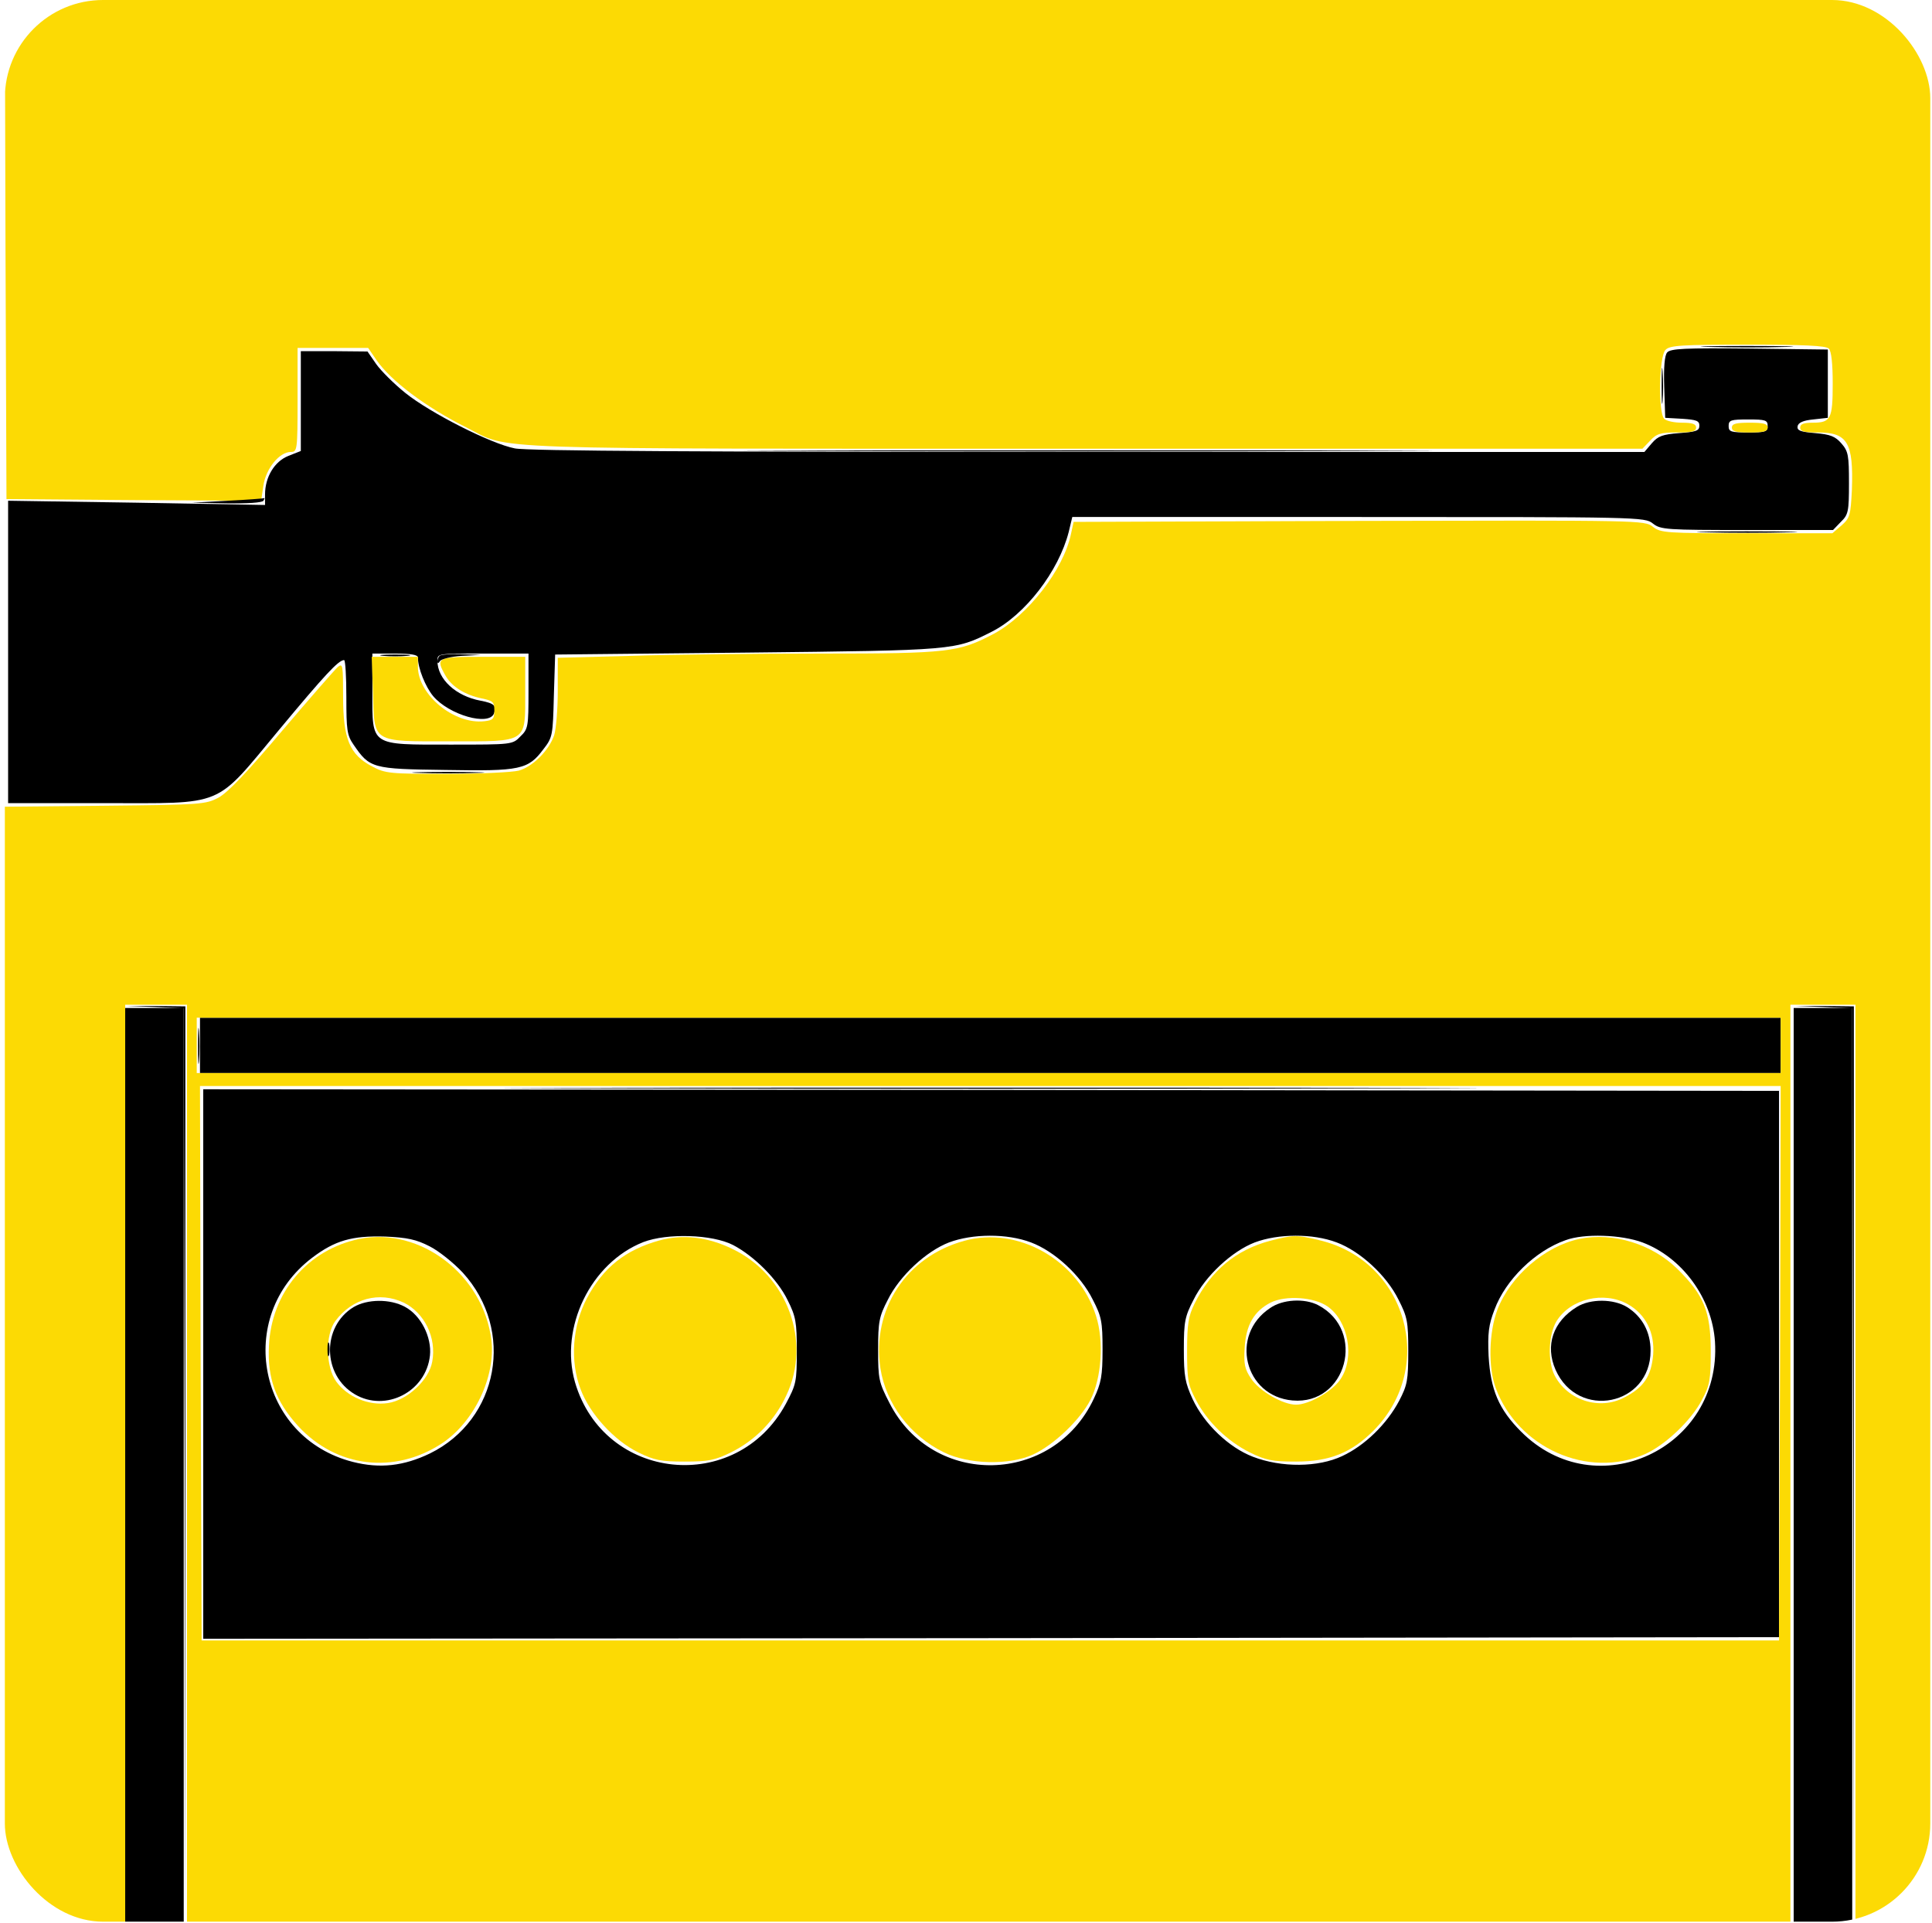
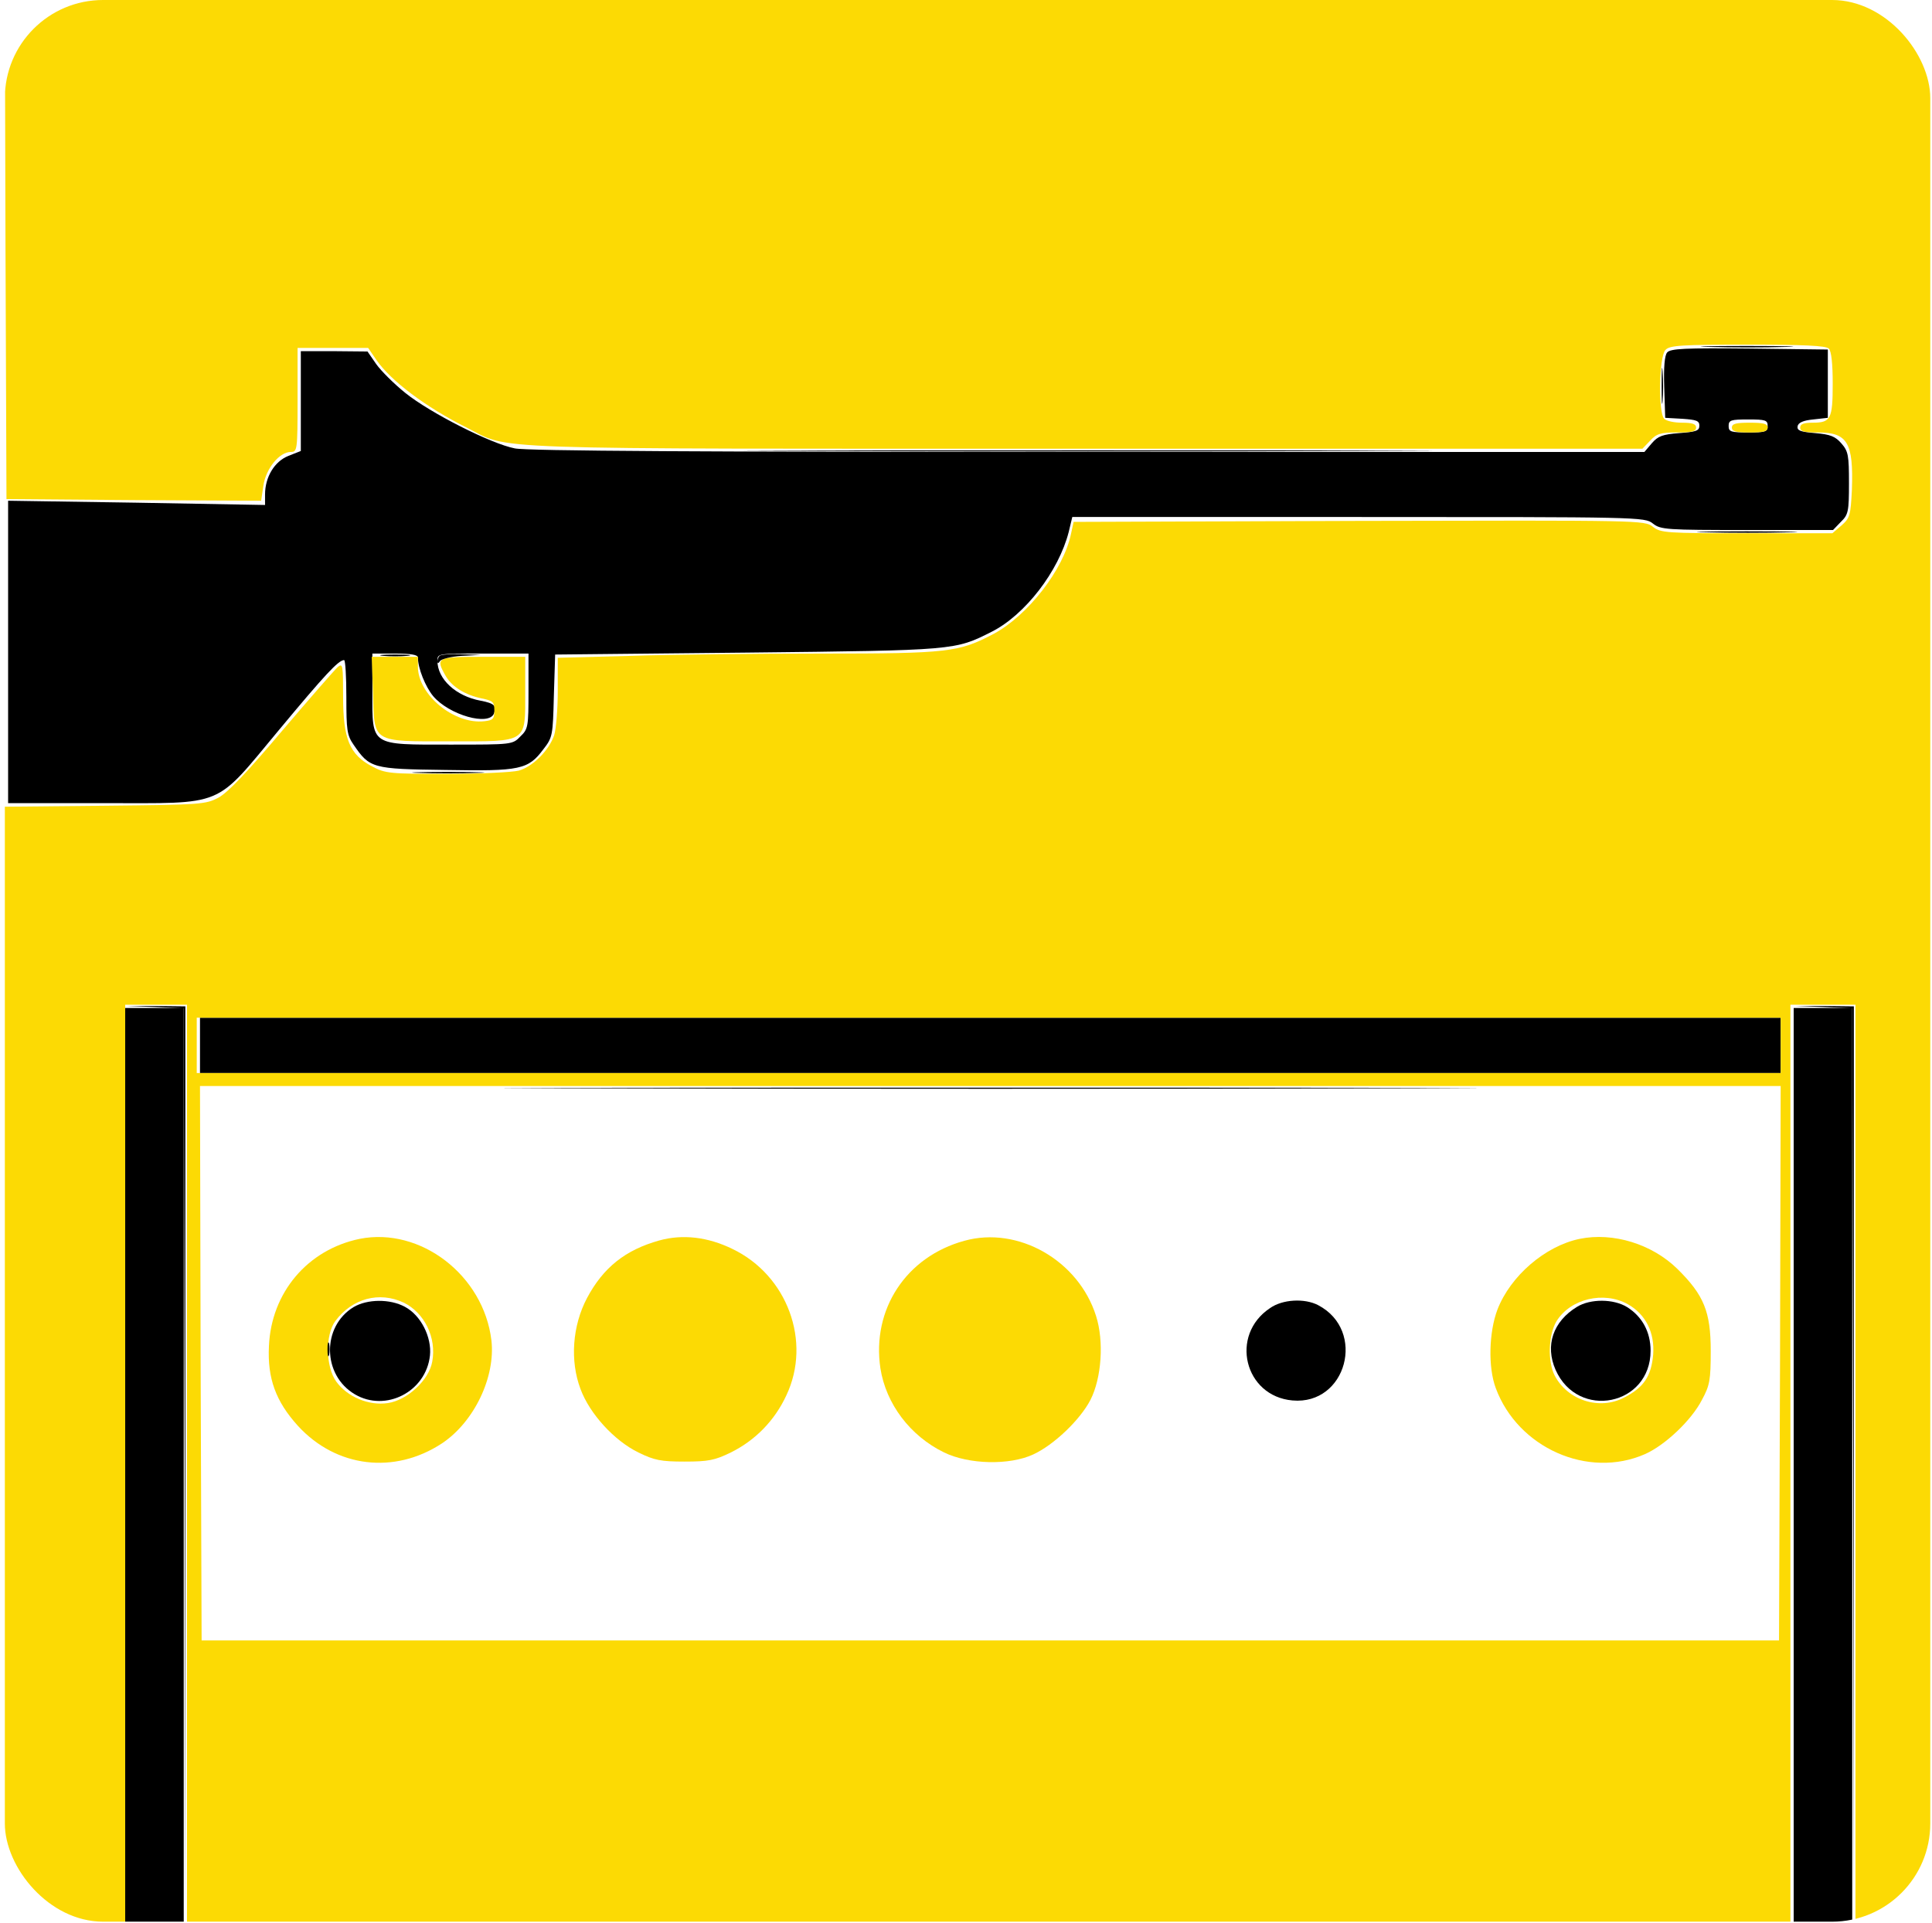
<svg xmlns="http://www.w3.org/2000/svg" width="236" height="235" viewBox="0 0 236 235" fill="none">
  <g clip-path="url(#clip0_50_1355)">
    <path d="M203.649 43.066C203.331 43.424 203.212 44.934 203.291 47.318L203.41 51.052L205.516 51.171C207.224 51.291 207.582 51.41 207.582 52.006C207.582 52.641 207.185 52.761 205.119 52.919C203.093 53.078 202.536 53.277 201.781 54.151L200.868 55.224H132.931C86.408 55.224 64.318 55.105 62.888 54.787C59.988 54.23 52.558 50.456 49.539 48.033C48.148 46.92 46.559 45.331 45.963 44.497L44.891 42.947L40.838 42.908H36.746V48.986V55.105L35.236 55.7C33.528 56.376 32.376 58.283 32.376 60.428V61.7L16.683 61.421L0.99 61.183V79.657V98.131H12.551C27.648 98.131 26.099 98.767 34.044 89.232C39.726 82.398 41.315 80.69 42.03 80.65C42.189 80.65 42.308 82.677 42.308 85.18C42.308 89.192 42.388 89.828 43.182 90.98C45.169 93.88 45.447 93.96 54.426 94.079C63.563 94.238 64.517 94.039 66.384 91.536C67.497 90.106 67.536 89.868 67.656 85.021L67.814 79.975L91.294 79.737C116.761 79.459 116.642 79.459 121.131 77.194C125.223 75.128 129.315 69.804 130.547 64.997L130.984 63.169H165.946C200.312 63.169 200.907 63.169 201.901 63.964C202.854 64.719 203.53 64.759 213.422 64.759H223.911L224.864 63.766C225.778 62.891 225.857 62.494 225.857 59.038C225.857 55.661 225.778 55.144 224.944 54.191C224.189 53.317 223.593 53.078 221.726 52.919C219.898 52.761 219.501 52.602 219.58 52.085C219.66 51.648 220.256 51.37 221.487 51.251L223.275 51.052V46.88V42.709L213.7 42.59C205.834 42.51 204.046 42.59 203.649 43.066ZM215.925 52.045C215.925 52.761 215.647 52.84 213.541 52.84C211.436 52.84 211.158 52.761 211.158 52.045C211.158 51.33 211.436 51.251 213.541 51.251C215.647 51.251 215.925 51.33 215.925 52.045ZM51.049 80.333C51.049 81.644 51.962 83.908 52.916 85.06C54.863 87.365 59.749 88.755 60.345 87.166C60.703 86.252 60.385 85.934 58.716 85.617C55.697 85.06 53.432 82.994 53.432 80.73C53.432 79.856 53.472 79.856 58.995 79.856H64.557V84.425C64.557 88.795 64.517 89.073 63.563 89.987C62.61 90.98 62.53 90.98 55.101 90.98C45.169 90.98 45.486 91.218 45.486 84.584V79.856H48.268C50.214 79.856 51.049 80.015 51.049 80.333Z" fill="black" />
    <path d="M15.293 178.98V234.8H18.868H22.444V178.98V123.161H18.868H15.293V178.98Z" fill="black" />
    <path d="M219.104 178.98V234.8H222.679H226.255V178.98V123.161H222.679H219.104V178.98Z" fill="black" />
    <path d="M24.43 127.73V131.107H120.972H217.514V127.73V124.353H120.972H24.43V127.73Z" fill="black" />
-     <path d="M24.827 166.664V200.236L121.091 200.156L217.315 200.037V166.664V133.292L121.091 133.173L24.827 133.093V166.664ZM52.479 152.282C53.591 152.839 55.419 154.308 56.531 155.5C62.928 162.532 60.941 173.458 52.518 177.59C49.3 179.139 46.4 179.457 43.103 178.623C31.541 175.683 28.601 160.904 38.136 153.673C40.917 151.567 42.983 150.971 47.075 151.09C49.777 151.21 50.85 151.448 52.479 152.282ZM89.546 152.123C92.129 153.474 94.989 156.335 96.221 158.877C97.214 160.864 97.333 161.539 97.333 165.075C97.333 168.849 97.254 169.167 95.982 171.551C89.943 182.675 73.774 181.007 70.238 168.889C68.331 162.215 72.145 154.308 78.581 151.766C81.481 150.653 87.004 150.812 89.546 152.123ZM125.938 151.806C128.799 152.878 132.017 155.818 133.487 158.798C134.559 160.864 134.679 161.499 134.679 164.876C134.679 168.134 134.52 168.969 133.606 170.915C128.64 181.483 113.94 181.801 108.656 171.432C107.345 168.889 107.265 168.492 107.265 164.916C107.265 161.499 107.385 160.864 108.457 158.798C109.888 155.898 113.145 152.878 115.926 151.806C118.787 150.733 122.998 150.693 125.938 151.806ZM163.284 151.806C166.144 152.878 169.362 155.818 170.832 158.798C171.905 160.904 172.024 161.46 172.024 165.075C172.024 168.651 171.905 169.247 170.912 171.154C169.402 174.014 166.7 176.636 163.959 177.908C161.019 179.298 156.53 179.338 153.034 177.987C150.133 176.875 147.114 174.014 145.684 170.955C144.77 168.969 144.611 168.134 144.611 164.876C144.611 161.499 144.73 160.864 145.803 158.798C147.233 155.898 150.491 152.878 153.272 151.806C156.132 150.733 160.344 150.693 163.284 151.806ZM200.629 151.806C205.476 153.633 209.131 158.599 209.489 163.923C210.323 176.994 194.988 184.145 185.81 174.928C183.069 172.187 182.076 169.803 181.837 165.671C181.718 162.89 181.837 161.897 182.552 160.03C183.903 156.374 187.519 152.839 191.253 151.527C193.518 150.693 198.047 150.852 200.629 151.806Z" fill="black" />
    <path d="M43.182 159.712C39.289 162.095 39.368 168.015 43.341 170.359C47.115 172.584 52.042 170.041 52.519 165.631C52.757 163.367 51.406 160.705 49.459 159.672C47.632 158.679 44.851 158.718 43.182 159.712Z" fill="black" />
    <path d="M155.139 159.831C150.173 163.128 152.001 170.597 157.88 171.114C164.475 171.71 166.939 162.572 161.019 159.473C159.35 158.599 156.649 158.758 155.139 159.831Z" fill="black" />
    <path d="M192.644 159.672C189.704 161.46 188.711 164.4 190.022 167.379C192.763 173.537 201.623 171.75 201.623 165.035C201.623 162.731 200.59 160.864 198.762 159.712C197.093 158.679 194.273 158.679 192.644 159.672Z" fill="black" />
    <path d="M0.672 30.472L0.791 60.984L16.325 61.104L31.899 61.183L32.177 59.316C32.495 57.25 34.124 55.224 35.514 55.224C36.309 55.224 36.349 55.025 36.349 48.867V42.51H40.679H44.97L46.003 44.02C47.791 46.563 52.002 49.741 56.928 52.204C62.53 55.025 57.048 54.826 132.493 54.826H200.629L201.583 53.833C202.338 52.999 202.854 52.84 204.84 52.84C206.668 52.84 207.185 52.721 207.185 52.244C207.185 51.807 206.747 51.648 205.476 51.648C204.523 51.648 203.569 51.449 203.291 51.171C202.536 50.416 202.655 43.504 203.45 42.749C203.966 42.193 205.436 42.113 213.501 42.113C220.295 42.113 223.036 42.232 223.394 42.59C223.712 42.908 223.871 44.457 223.871 46.88C223.871 51.211 223.632 51.648 221.408 51.648C220.335 51.648 219.898 51.807 219.898 52.244C219.898 52.721 220.414 52.84 222.083 52.84C225.698 52.84 226.413 54.111 226.215 59.832C226.056 62.971 225.976 63.289 224.943 64.203L223.831 65.156H213.382C203.529 65.156 202.854 65.116 201.901 64.361C200.907 63.567 200.391 63.567 166.025 63.646L131.143 63.766L130.825 65.236C129.911 69.606 125.581 75.168 121.409 77.432C117.118 79.697 115.887 79.856 100.313 79.856C92.526 79.856 82.077 79.975 77.151 80.134L68.132 80.372V84.425C68.132 86.65 67.933 89.073 67.695 89.828C67.059 91.695 65.073 93.682 63.364 94.158C62.61 94.357 58.637 94.556 54.584 94.556C47.672 94.556 47.075 94.516 45.447 93.642C42.705 92.212 41.911 90.265 41.911 85.1C41.911 81.286 41.871 81.008 41.275 81.485C40.917 81.803 37.858 85.299 34.481 89.272C30.191 94.357 27.847 96.82 26.694 97.456C25.105 98.29 24.589 98.33 12.829 98.449L0.592 98.568V166.704V234.8H7.942H15.292V178.782V122.763H19.066H22.841V178.782V234.8H120.773H218.706V178.782V122.763H222.679H226.652V178.782V234.8H231.221H235.79V117.4V0H118.191H0.592L0.672 30.472ZM217.514 127.73V131.107H120.773H24.033V127.73V124.353H120.773H217.514V127.73ZM217.435 166.545L217.315 200.434H120.972H24.628L24.509 166.545L24.43 132.696H120.972H217.514L217.435 166.545Z" fill="#FCDA04" />
    <path d="M43.937 151.369C37.58 152.68 33.13 157.924 32.852 164.479C32.654 168.412 33.687 171.233 36.388 174.213C41.076 179.338 48.188 180.172 53.988 176.358C57.922 173.736 60.544 168.253 60.027 163.764C59.074 155.818 51.366 149.899 43.937 151.369ZM49.3 159.155C51.843 160.387 53.353 163.446 52.797 166.386C52.399 168.611 49.777 171.074 47.393 171.432C45.049 171.789 42.427 170.677 41.076 168.81C39.765 166.982 39.726 163.089 40.957 161.42C43.023 158.639 46.321 157.765 49.3 159.155Z" fill="#FCDA04" />
    <path d="M80.527 151.567C76.396 152.719 73.694 154.865 71.707 158.599C69.92 161.976 69.602 166.267 70.913 169.723C72.025 172.743 75.045 176.04 77.985 177.471C79.931 178.424 80.726 178.583 83.626 178.583C86.527 178.583 87.321 178.424 89.268 177.471C92.248 176.001 94.631 173.577 96.062 170.478C99.16 163.923 96.181 155.818 89.466 152.6C86.447 151.13 83.388 150.773 80.527 151.567Z" fill="#FCDA04" />
    <path d="M117.793 151.607C110.682 153.554 106.471 159.99 107.543 167.181C108.219 171.511 111.159 175.444 115.33 177.471C118.35 178.941 123.316 179.06 126.216 177.709C128.719 176.557 131.937 173.498 133.208 171.034C134.559 168.373 134.877 163.883 133.884 160.784C131.738 153.991 124.349 149.779 117.793 151.607Z" fill="#FCDA04" />
-     <path d="M155.139 151.607C150.968 152.719 147.909 155.262 145.922 159.275C145.167 160.824 145.008 161.738 145.008 165.075C145.008 168.611 145.127 169.247 146.081 171.035C147.472 173.736 149.974 176.12 152.676 177.471C154.623 178.424 155.417 178.583 158.318 178.583C162.41 178.583 165.072 177.51 167.773 174.809C175.52 167.022 171.826 154.03 161.138 151.527C158.397 150.852 157.881 150.892 155.139 151.607ZM162.171 159.632C164.714 161.42 165.509 165.87 163.761 168.492C162.807 169.962 159.907 171.63 158.318 171.63C156.689 171.63 153.828 169.962 152.835 168.452C152.04 167.3 151.921 166.664 152.04 164.678C152.199 161.897 153.193 160.188 155.219 159.155C157.046 158.242 160.542 158.48 162.171 159.632Z" fill="#FCDA04" />
    <path d="M192.962 151.369C188.75 152.243 184.499 155.898 182.91 160.029C181.877 162.771 181.758 167.062 182.711 169.604C185.413 176.914 193.995 180.728 200.947 177.669C203.371 176.597 206.628 173.537 207.9 171.035C208.853 169.286 208.972 168.611 208.972 165.075C208.972 160.268 208.138 158.242 204.92 155.063C201.821 152.004 197.054 150.534 192.962 151.369ZM198.841 159.354C201.027 160.586 202.139 162.811 201.94 165.512C201.702 168.174 200.788 169.525 198.404 170.756C195.385 172.346 191.492 171.114 189.902 168.055C189.028 166.346 189.148 163.049 190.141 161.42C191.849 158.679 195.902 157.725 198.841 159.354Z" fill="#FCDA04" />
    <path d="M211.555 52.244C211.555 52.721 212.071 52.84 213.74 52.84C215.408 52.84 215.925 52.721 215.925 52.244C215.925 51.767 215.408 51.648 213.74 51.648C212.071 51.648 211.555 51.767 211.555 52.244Z" fill="#FCDA04" />
    <path d="M45.566 84.663C45.725 90.821 45.367 90.583 55.061 90.583C64.516 90.583 64.159 90.821 64.159 84.544V80.253H58.994C53.313 80.253 53.154 80.333 54.465 82.637C55.26 83.948 56.809 84.901 58.835 85.338C60.226 85.617 60.385 85.775 60.385 86.808C60.385 87.841 60.226 88 59.193 88.12C55.498 88.557 51.048 84.901 51.048 81.445V80.253H48.227H45.407L45.566 84.663Z" fill="#FCDA04" />
    <path d="M208.893 42.391C211.475 42.471 215.567 42.471 218.03 42.391C220.494 42.351 218.388 42.272 213.342 42.272C208.336 42.272 206.31 42.351 208.893 42.391Z" fill="black" />
    <path d="M202.973 47.079C202.973 49.026 203.013 49.9 203.092 48.986C203.172 48.072 203.172 46.444 203.092 45.411C203.013 44.378 202.973 45.093 202.973 47.079Z" fill="black" />
    <path d="M98.843 55.105C117.555 55.184 148.226 55.184 166.978 55.105C185.691 55.065 170.355 55.025 132.891 55.025C95.426 55.025 80.091 55.065 98.843 55.105Z" fill="black" />
-     <path d="M27.807 61.183L23.436 61.421L27.688 61.501C30.191 61.541 32.018 61.421 32.177 61.183C32.296 60.945 32.376 60.825 32.296 60.865C32.217 60.905 30.23 61.064 27.807 61.183Z" fill="black" />
    <path d="M208.496 65.037C211.316 65.116 215.766 65.116 218.428 65.037C221.09 64.997 218.825 64.918 213.343 64.918C207.9 64.918 205.715 64.997 208.496 65.037Z" fill="black" />
    <path d="M46.797 80.134C47.592 80.213 48.943 80.213 49.777 80.134C50.572 80.055 49.896 79.975 48.267 79.975C46.639 79.975 45.963 80.055 46.797 80.134Z" fill="black" />
    <path d="M53.71 80.134C53.551 80.253 53.432 80.571 53.432 80.809C53.432 81.087 53.551 81.087 53.75 80.77C53.909 80.531 55.101 80.213 56.412 80.134L58.796 80.015L56.372 79.935C55.061 79.895 53.829 79.975 53.71 80.134Z" fill="black" />
    <path d="M51.128 94.436C53.035 94.516 56.253 94.516 58.279 94.436C60.306 94.397 58.756 94.317 54.823 94.317C50.89 94.317 49.221 94.397 51.128 94.436Z" fill="black" />
    <path d="M18.947 123.042L22.443 123.2L22.562 178.98L22.642 234.8V178.901V122.962L19.066 122.922H15.491L18.947 123.042Z" fill="black" />
    <path d="M222.758 123.042L226.254 123.2L226.374 178.98L226.453 234.8V178.901V122.962L222.877 122.922H219.302L222.758 123.042Z" fill="black" />
-     <path d="M24.191 127.73C24.191 129.676 24.231 130.55 24.311 129.637C24.39 128.723 24.39 127.094 24.311 126.061C24.231 125.028 24.191 125.743 24.191 127.73Z" fill="black" />
    <path d="M72.82 132.974C99.28 133.053 142.664 133.053 169.164 132.974C195.623 132.934 173.971 132.894 120.972 132.894C67.973 132.894 46.321 132.934 72.82 132.974Z" fill="black" />
    <path d="M40.004 164.876C40.004 165.631 40.083 165.949 40.203 165.552C40.282 165.194 40.282 164.559 40.203 164.161C40.083 163.804 40.004 164.122 40.004 164.876Z" fill="black" />
  </g>
  <defs>
    <clipPath id="clip0_50_1355">
      <rect x="0.592" width="235.197" height="234.8" rx="12" fill="white" />
    </clipPath>
  </defs>
</svg>